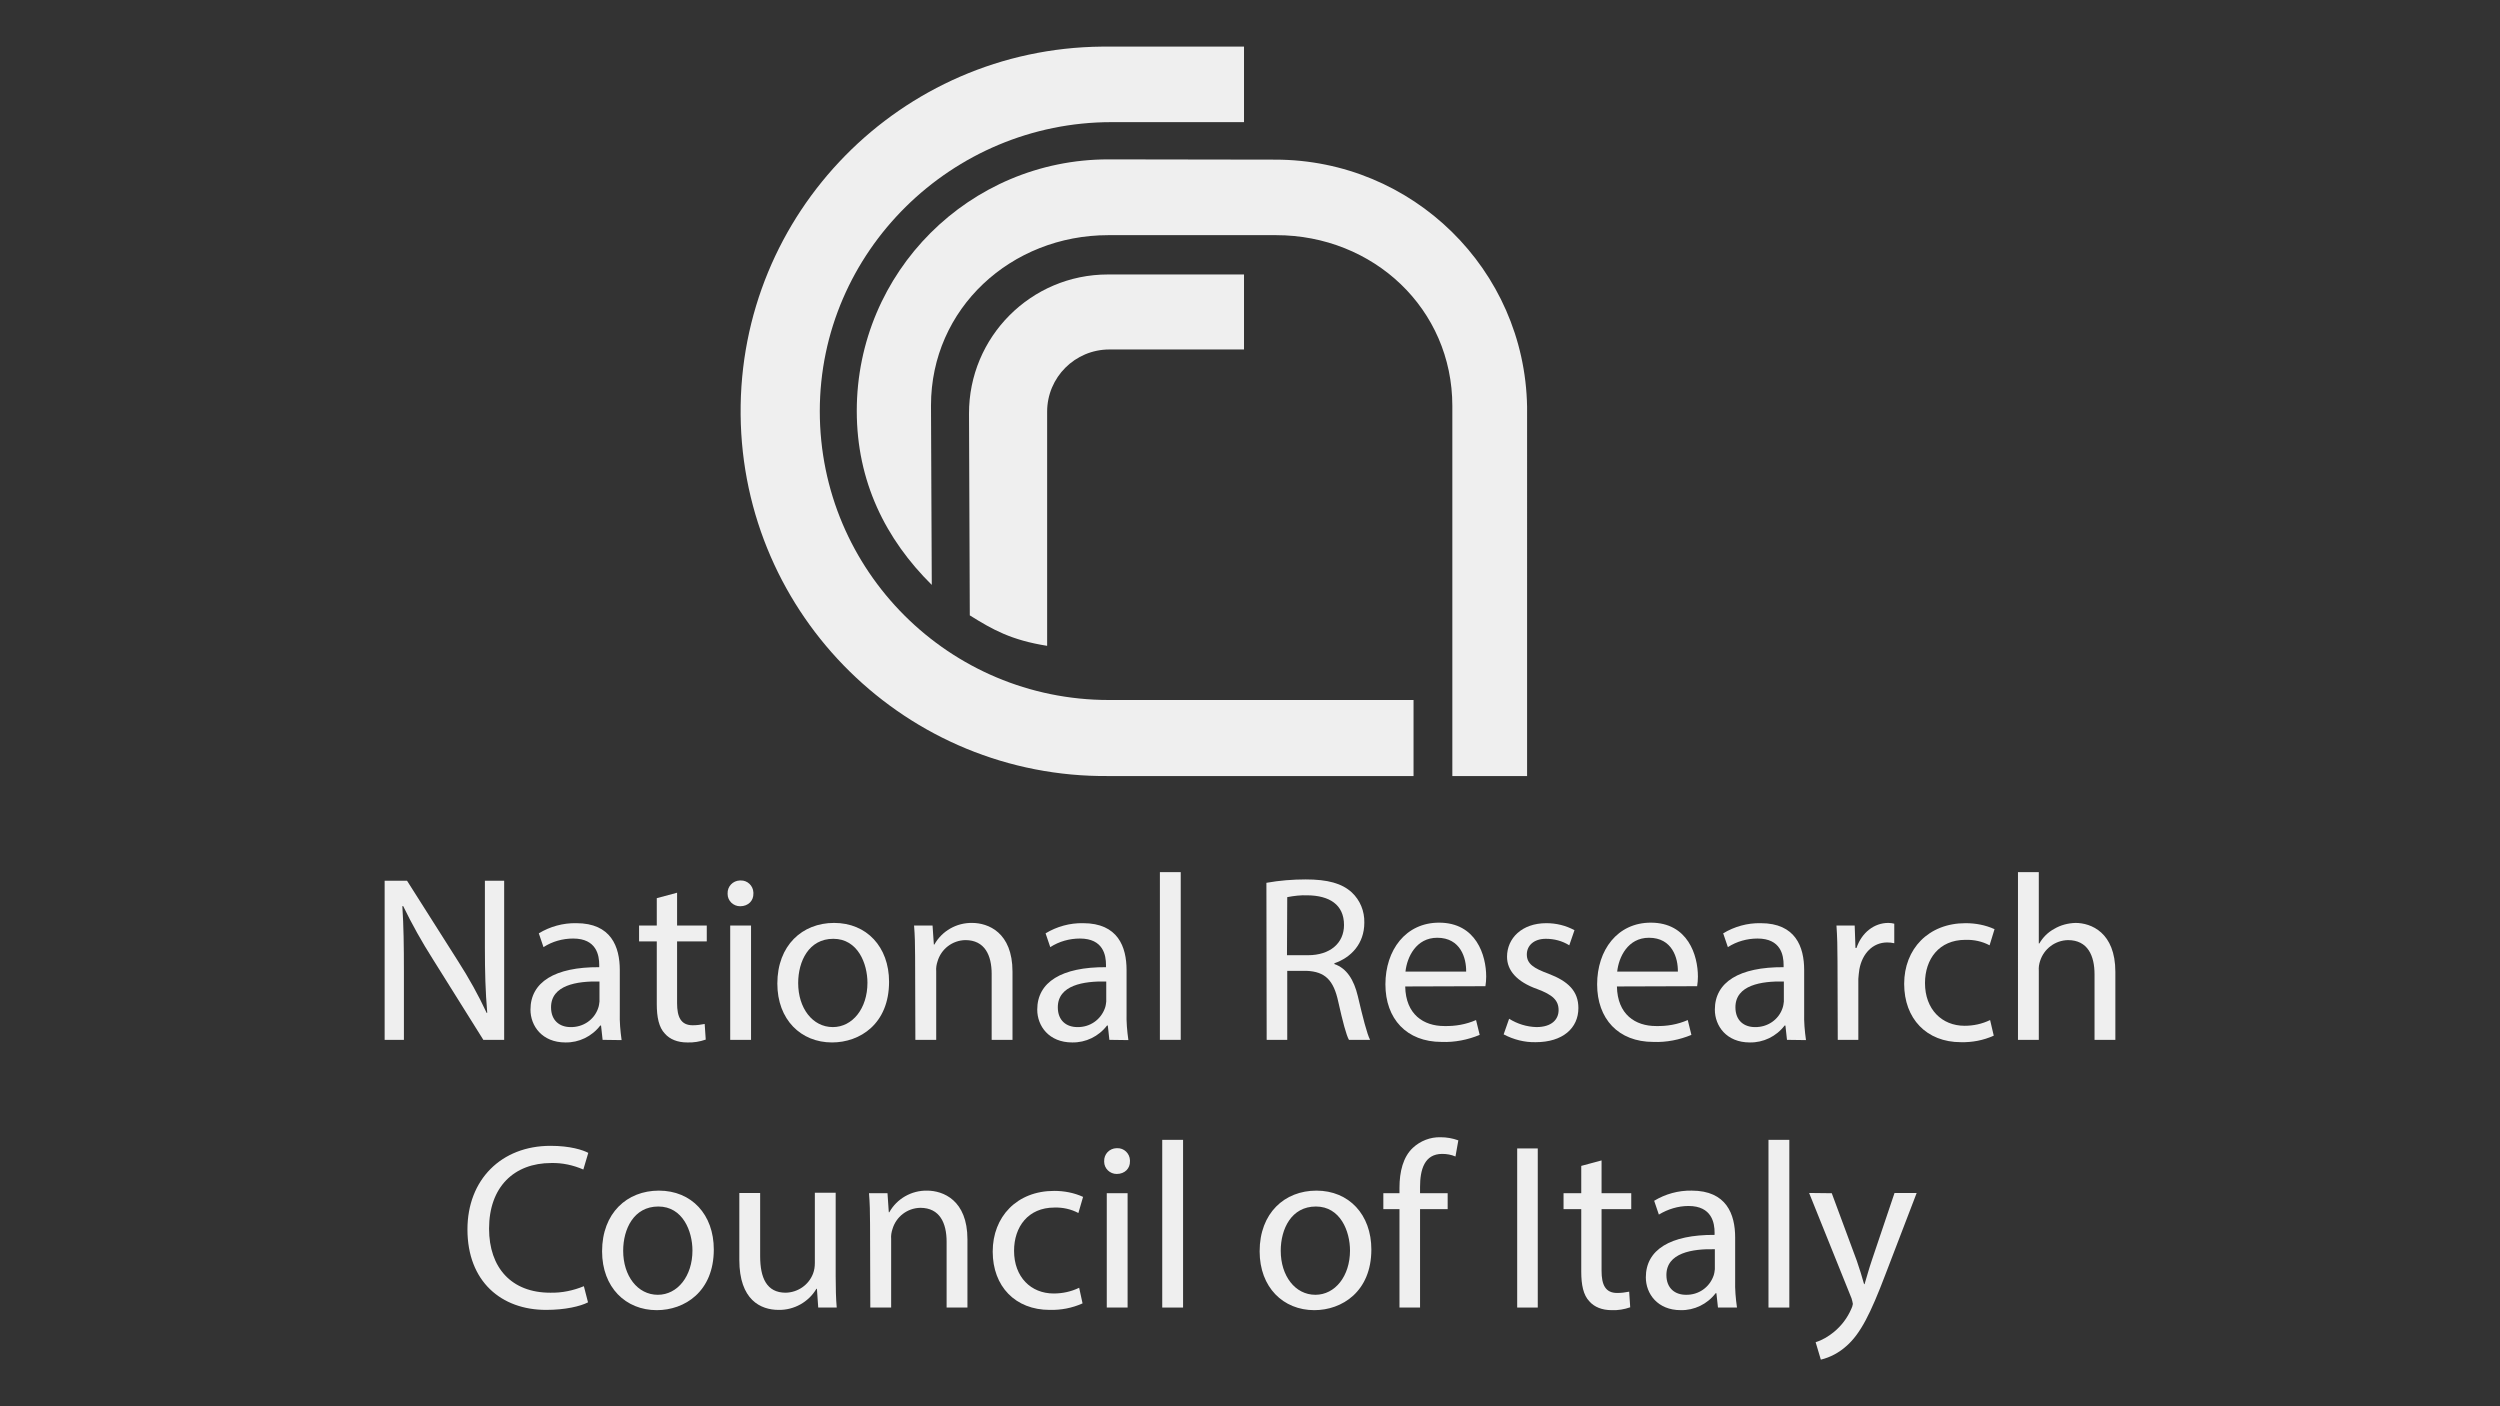
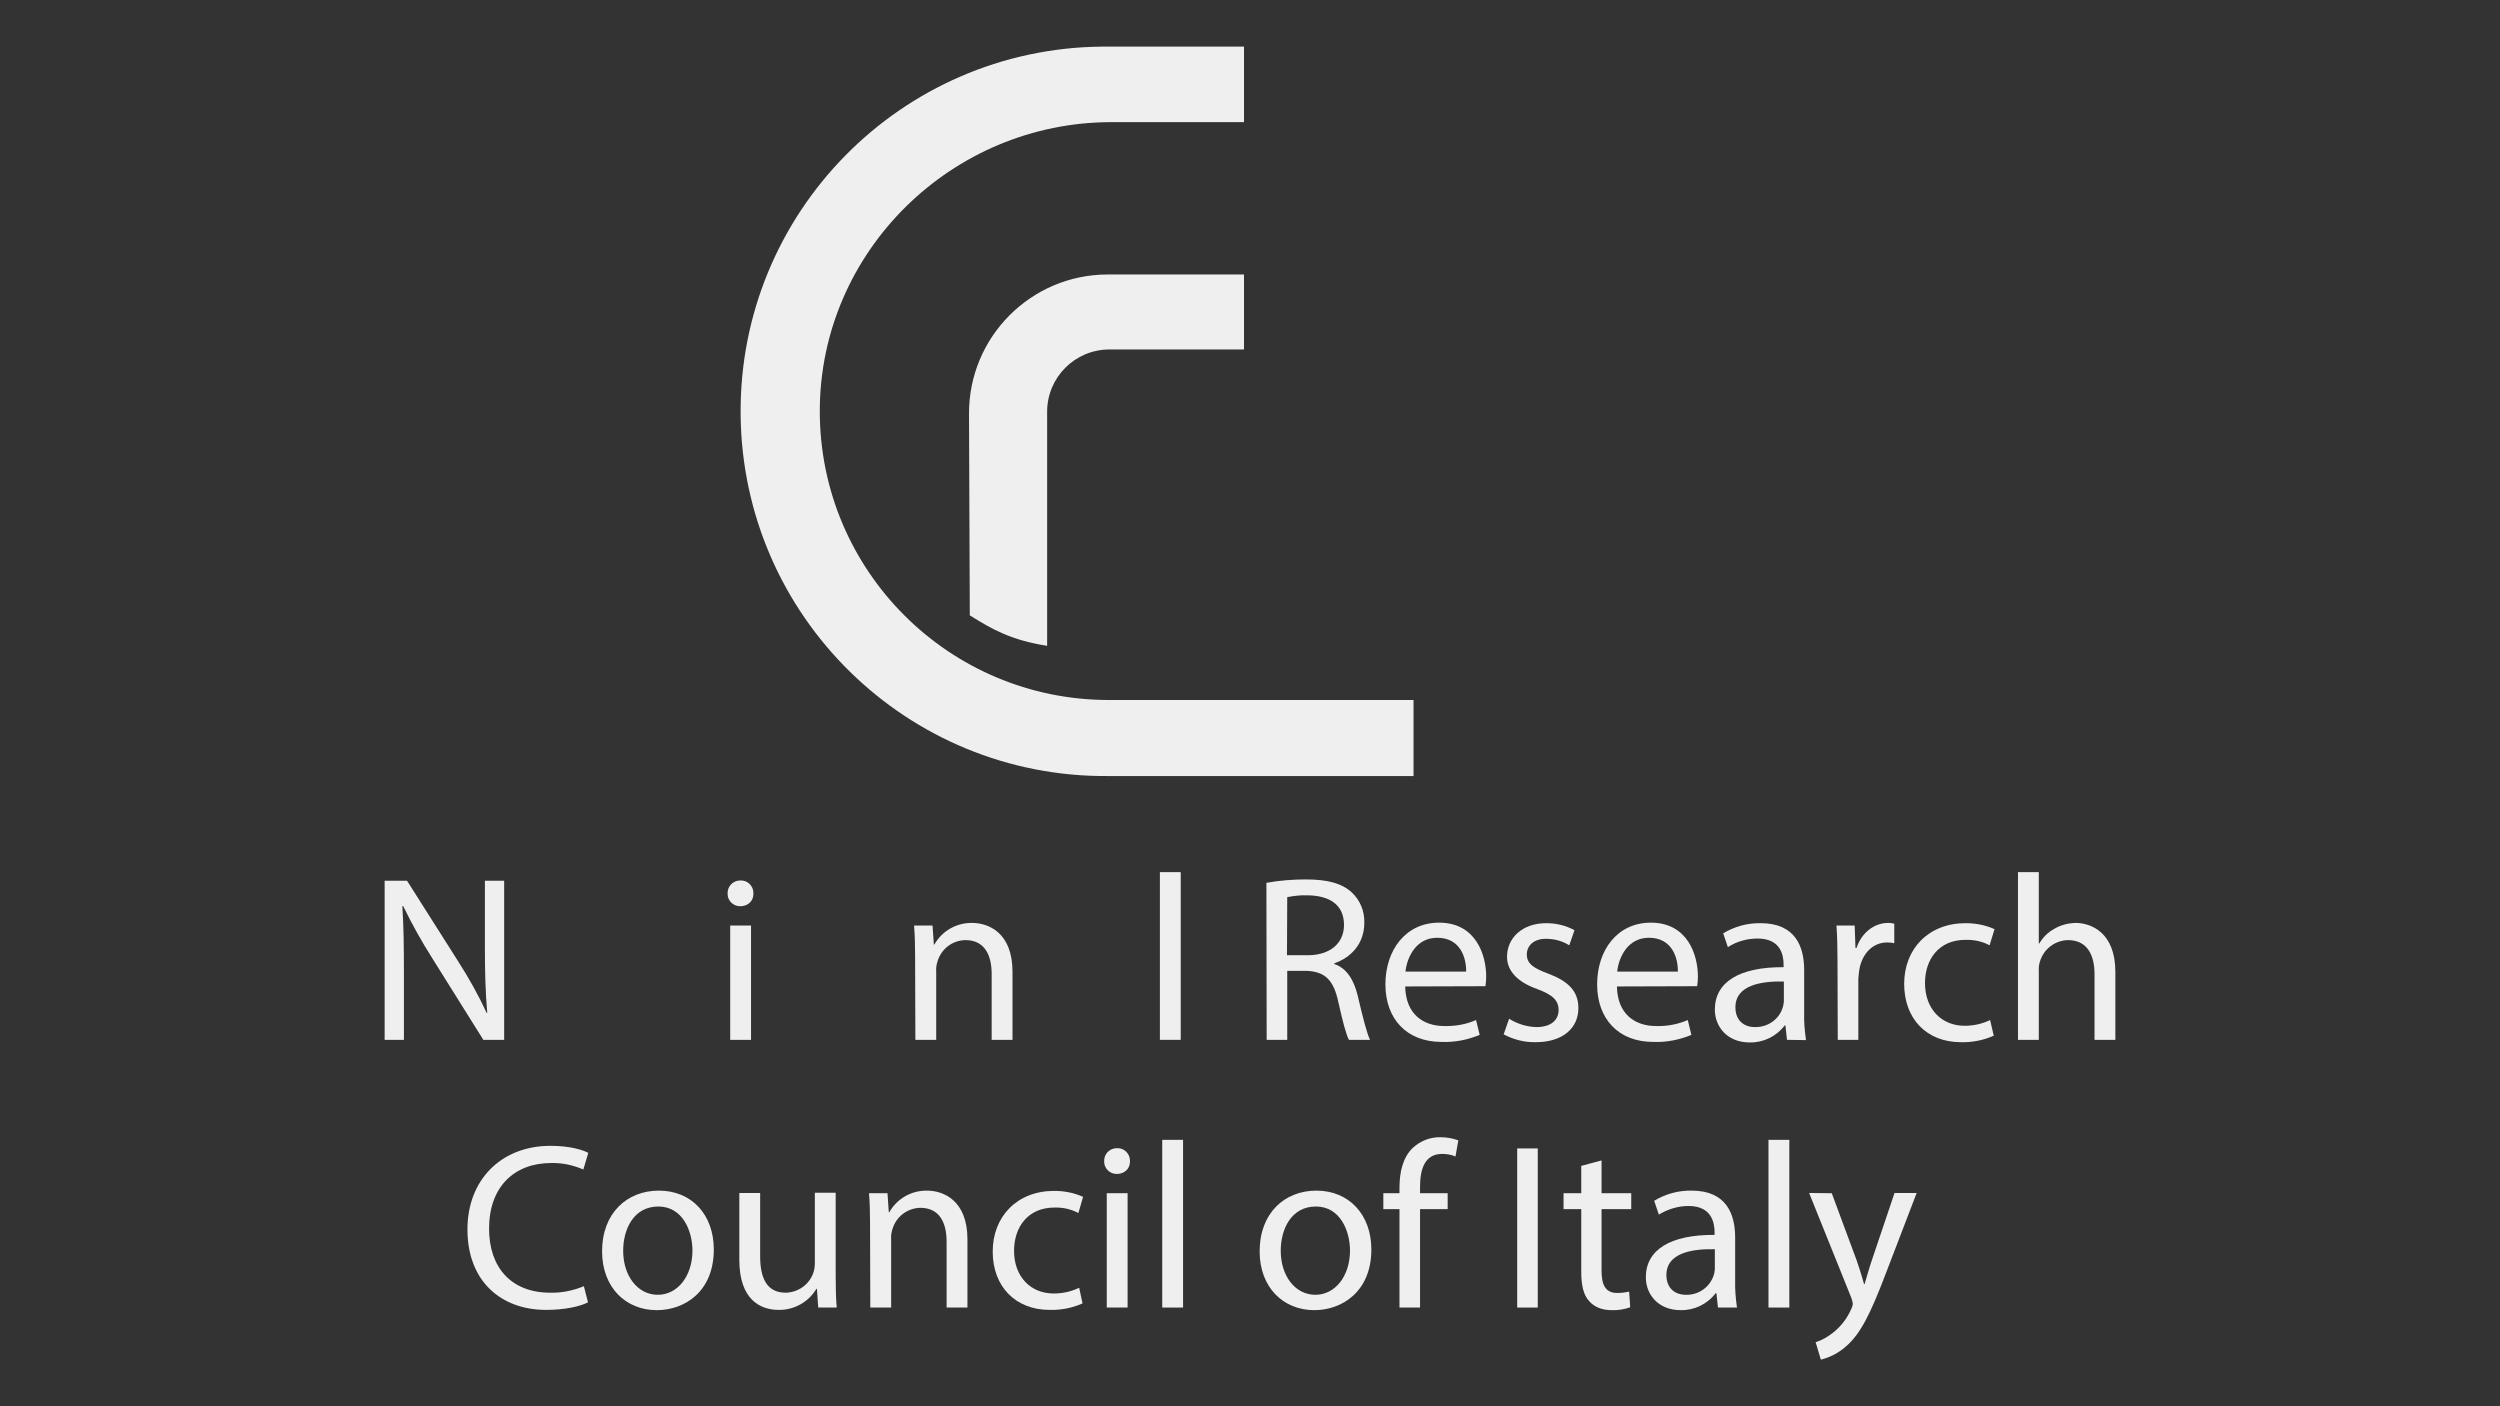
<svg xmlns="http://www.w3.org/2000/svg" version="1.1" id="Layer_1" x="0px" y="0px" viewBox="0 0 960 540" style="enable-background:new 0 0 960 540;" xml:space="preserve">
  <rect x="0" y="0" width="960" height="540" fill="#333333" stroke="none" />
  <style type="text/css">
	.st0{fill:#EFEFEF;}
</style>
  <path class="st0" d="M147.7,399.3v-61.1h8.6l19.6,30.9c4.1,6.4,7.8,13,11,19.9l0.2-0.1c-0.7-8.2-0.9-15.6-0.9-25.1v-25.6h7.4v61.1  h-8l-19.4-31c-4.2-6.6-8-13.4-11.4-20.4l-0.3,0.1c0.5,7.7,0.6,15,0.6,25.2v26.1H147.7z" />
-   <path class="st0" d="M231.4,399.3l-0.6-5.5h-0.3c-3.2,4.2-8.2,6.6-13.4,6.5c-8.9,0-13.4-6.3-13.4-12.6c0-10.6,9.4-16.4,26.4-16.3  v-0.9c0-3.6-1-10.1-10-10.1c-4,0-8,1.1-11.4,3.3l-1.8-5.3c4.3-2.6,9.3-4,14.4-3.9c13.4,0,16.7,9.1,16.7,18v16.4  c-0.1,3.5,0.2,7,0.7,10.5L231.4,399.3z M230.2,376.9c-8.7-0.2-18.6,1.4-18.6,9.9c0,5.2,3.4,7.6,7.5,7.6c4.8,0.1,9.1-2.8,10.6-7.3  c0.3-0.8,0.4-1.7,0.5-2.5V376.9z" />
-   <path class="st0" d="M260,342.8v12.6h11.4v6.1H260v23.7c0,5.4,1.5,8.5,6,8.5c1.6,0,3.1-0.2,4.6-0.5l0.4,6c-2.3,0.8-4.7,1.2-7.1,1.1  c-3.7,0-6.7-1.2-8.6-3.4c-2.3-2.4-3.1-6.3-3.1-11.4v-24h-6.8v-6.1h6.8v-10.5L260,342.8z" />
  <path class="st0" d="M289.3,343.1c0.1,2.7-1.9,4.9-5.1,4.9c-2.6,0-4.8-2.1-4.8-4.7c0-0.1,0-0.1,0-0.2c-0.1-2.7,2-4.9,4.7-5  c0.1,0,0.2,0,0.3,0c2.6-0.1,4.8,2,4.9,4.6C289.3,342.8,289.3,343,289.3,343.1z M280.4,399.3v-43.9h8v43.9H280.4z" />
-   <path class="st0" d="M341.4,377c0,16.2-11.2,23.3-21.9,23.3c-11.9,0-21-8.7-21-22.6c0-14.7,9.6-23.3,21.8-23.3  C332.8,354.4,341.4,363.6,341.4,377z M306.5,377.5c0,9.6,5.5,16.9,13.3,16.9c7.6,0,13.3-7.2,13.3-17c0-7.4-3.7-16.9-13.1-16.9  S306.5,369.1,306.5,377.5L306.5,377.5z" />
  <path class="st0" d="M351.4,367.3c0-4.5-0.1-8.3-0.4-11.9h7.1l0.5,7.3h0.2c2.9-5.2,8.5-8.4,14.5-8.3c6.1,0,15.5,3.6,15.5,18.7v26.2  h-8V374c0-7.1-2.6-13-10.1-13c-5,0.1-9.3,3.4-10.7,8.2c-0.4,1.2-0.6,2.5-0.5,3.7v26.4h-8L351.4,367.3z" />
-   <path class="st0" d="M426,399.3l-0.6-5.5h-0.3c-3.2,4.2-8.2,6.6-13.4,6.5c-8.9,0-13.4-6.3-13.4-12.6c0-10.6,9.4-16.4,26.4-16.3v-0.9  c0-3.6-1-10.1-10-10.1c-4,0-8,1.1-11.4,3.3l-1.8-5.3c4.3-2.6,9.3-4,14.4-3.9c13.4,0,16.7,9.1,16.7,18v16.4c-0.1,3.5,0.2,7,0.7,10.5  L426,399.3z M424.8,376.9c-8.7-0.2-18.6,1.4-18.6,9.9c0,5.2,3.4,7.6,7.5,7.6c4.8,0.1,9-2.8,10.6-7.3c0.3-0.8,0.4-1.7,0.5-2.5V376.9z  " />
  <path class="st0" d="M445.4,334.9h8v64.4h-8V334.9z" />
  <path class="st0" d="M486.3,339c5-0.9,10.1-1.3,15.1-1.3c8.4,0,13.9,1.5,17.7,5c3.2,3,4.9,7.2,4.8,11.6c0,8.1-5.1,13.4-11.5,15.6  v0.3c4.7,1.6,7.5,6,9,12.3c2,8.5,3.5,14.4,4.7,16.8H518c-1-1.7-2.4-7-4.1-14.6c-1.8-8.4-5.1-11.6-12.2-11.9h-7.4v26.5h-7.9  L486.3,339z M494.2,366.8h8.1c8.4,0,13.8-4.6,13.8-11.6c0-7.9-5.7-11.3-14-11.4c-2.6-0.1-5.2,0.2-7.8,0.7L494.2,366.8z" />
  <path class="st0" d="M539.6,378.8c0.2,10.8,7.1,15.2,15,15.2c4.2,0.1,8.3-0.6,12.2-2.3l1.4,5.7c-4.6,1.9-9.6,2.9-14.6,2.7  c-13.5,0-21.6-8.9-21.6-22.1s7.8-23.7,20.6-23.7c14.3,0,18.1,12.6,18.1,20.7c0,1.2-0.1,2.5-0.3,3.7L539.6,378.8z M563,373.1  c0.1-5.1-2.1-13-11.1-13c-8.1,0-11.6,7.4-12.2,13H563z" />
  <path class="st0" d="M579.5,391.2c3.2,2,6.8,3.1,10.5,3.2c5.8,0,8.5-2.9,8.5-6.5c0-3.8-2.3-5.9-8.2-8.1c-7.9-2.8-11.6-7.2-11.6-12.4  c0-7.1,5.7-12.9,15.1-12.9c3.8,0,7.5,0.9,10.8,2.7l-2,5.8c-2.7-1.7-5.8-2.5-9-2.5c-4.7,0-7.3,2.7-7.3,6c0,3.6,2.6,5.3,8.3,7.4  c7.6,2.9,11.5,6.7,11.5,13.2c0,7.7-6,13.1-16.4,13.1c-4.3,0.1-8.5-1-12.3-3L579.5,391.2z" />
  <path class="st0" d="M620.9,378.8c0.2,10.8,7.1,15.2,15,15.2c4.2,0.1,8.3-0.6,12.2-2.3l1.4,5.7c-4.6,1.9-9.6,2.9-14.6,2.7  c-13.5,0-21.6-8.9-21.6-22.1s7.8-23.7,20.6-23.7c14.3,0,18.1,12.6,18.1,20.7c0,1.2-0.1,2.5-0.3,3.7L620.9,378.8z M644.3,373.1  c0.1-5.1-2.1-13-11.1-13c-8.1,0-11.6,7.4-12.2,13H644.3z" />
  <path class="st0" d="M686.2,399.3l-0.6-5.5h-0.3c-3.2,4.2-8.2,6.6-13.4,6.5c-8.9,0-13.4-6.3-13.4-12.6c0-10.6,9.4-16.4,26.4-16.3  v-0.9c0-3.6-1-10.1-10-10.1c-4,0-8,1.1-11.4,3.3l-1.8-5.3c4.3-2.6,9.3-4,14.4-3.9c13.4,0,16.7,9.1,16.7,18v16.4  c-0.1,3.5,0.2,7,0.7,10.5L686.2,399.3z M685,376.9c-8.7-0.2-18.6,1.4-18.6,9.9c0,5.2,3.4,7.6,7.5,7.6c4.8,0.1,9.1-2.8,10.6-7.3  c0.3-0.8,0.4-1.7,0.5-2.5V376.9z" />
  <path class="st0" d="M705.6,369.1c0-5.2-0.1-9.6-0.4-13.7h7l0.3,8.6h0.4c2-5.9,6.8-9.6,12.2-9.6c0.8,0,1.5,0.1,2.3,0.3v7.5  c-0.9-0.2-1.8-0.3-2.7-0.3c-5.6,0-9.6,4.3-10.7,10.3c-0.2,1.2-0.3,2.5-0.4,3.7v23.4h-7.9L705.6,369.1z" />
  <path class="st0" d="M765.6,397.7c-4,1.8-8.3,2.6-12.6,2.5c-13.2,0-21.8-9-21.8-22.4s9.3-23.3,23.6-23.3c3.8,0,7.6,0.7,11.1,2.3  L764,363c-2.8-1.5-6-2.2-9.3-2.1c-10.1,0-15.5,7.4-15.5,16.6c0,10.1,6.5,16.4,15.2,16.4c3.4,0,6.7-0.7,9.8-2.2L765.6,397.7z" />
  <path class="st0" d="M774.9,334.9h8v27.4h0.2c1.4-2.4,3.3-4.3,5.7-5.6c2.5-1.5,5.3-2.2,8.2-2.3c5.9,0,15.3,3.6,15.3,18.8v26.1h-8  v-25.2c0-7.1-2.6-13.1-10.2-13.1c-4.9,0.1-9.2,3.3-10.7,8c-0.4,1.2-0.6,2.5-0.5,3.8v26.5h-8V334.9z" />
  <path class="st0" d="M225.8,500.1c-2.9,1.5-8.7,2.9-16.1,2.9c-17.2,0-30.2-10.9-30.2-30.9c0-19.1,13-32.1,31.9-32.1  c7.6,0,12.4,1.6,14.5,2.7l-1.9,6.4c-3.9-1.7-8.1-2.6-12.3-2.5c-14.3,0-23.9,9.2-23.9,25.2c0,15,8.6,24.6,23.5,24.6  c4.4,0.1,8.8-0.8,12.9-2.5L225.8,500.1z" />
  <path class="st0" d="M274.1,479.8c0,16.2-11.2,23.3-21.9,23.3c-11.9,0-21-8.7-21-22.6c0-14.7,9.6-23.3,21.8-23.3  C265.6,457.2,274.1,466.4,274.1,479.8z M239.3,480.3c0,9.6,5.5,16.9,13.3,16.9c7.6,0,13.3-7.2,13.3-17c0-7.4-3.7-16.9-13.1-16.9  S239.3,471.9,239.3,480.3L239.3,480.3z" />
  <path class="st0" d="M320.9,490.1c0,4.5,0.1,8.5,0.4,12h-7.1l-0.5-7.2h-0.2c-3,5.1-8.6,8.2-14.5,8.1c-6.9,0-15.1-3.8-15.1-19.2  v-25.7h8v24.3c0,8.3,2.5,14,9.8,14c4.6-0.1,8.8-2.9,10.5-7.3c0.5-1.3,0.7-2.7,0.7-4.1v-27h8L320.9,490.1z" />
  <path class="st0" d="M334.1,470.1c0-4.5-0.1-8.3-0.4-11.9h7.1l0.5,7.3h0.2c2.9-5.2,8.5-8.4,14.5-8.3c6.1,0,15.5,3.6,15.5,18.7v26.2  h-8v-25.3c0-7.1-2.6-13-10.1-13c-5,0.1-9.3,3.4-10.7,8.2c-0.4,1.2-0.6,2.5-0.5,3.7v26.4h-8L334.1,470.1z" />
  <path class="st0" d="M415.7,500.5c-4,1.8-8.3,2.6-12.6,2.5c-13.2,0-21.9-9-21.9-22.4s9.3-23.3,23.6-23.3c3.8,0,7.6,0.7,11.1,2.3  l-1.8,6.2c-2.8-1.5-6-2.2-9.2-2.1c-10.1,0-15.5,7.4-15.5,16.6c0,10.1,6.5,16.4,15.2,16.4c3.4,0,6.7-0.7,9.8-2.2L415.7,500.5z" />
  <path class="st0" d="M433.9,445.9c0.1,2.7-1.9,4.9-5.1,4.9c-2.6,0-4.8-2.1-4.8-4.7c0-0.1,0-0.1,0-0.2c-0.1-2.7,2-4.9,4.7-5  c0.1,0,0.2,0,0.3,0c2.6-0.1,4.8,2,4.9,4.6C433.9,445.6,433.9,445.8,433.9,445.9z M425,502.1v-43.9h8v43.9H425z" />
  <path class="st0" d="M446.3,437.7h8v64.4h-8V437.7z" />
  <path class="st0" d="M526.6,479.8c0,16.2-11.3,23.3-21.9,23.3c-11.9,0-21-8.7-21-22.6c0-14.7,9.6-23.3,21.8-23.3  C518,457.2,526.6,466.4,526.6,479.8z M491.8,480.3c0,9.6,5.5,16.9,13.3,16.9c7.6,0,13.3-7.2,13.3-17c0-7.4-3.7-16.9-13.1-16.9  S491.8,471.9,491.8,480.3z" />
  <path class="st0" d="M537.4,502.1v-37.8h-6.2v-6.1h6.2v-2.1c0-6.2,1.4-11.8,5.1-15.3c2.9-2.7,6.7-4.2,10.7-4.1  c2.3,0,4.6,0.4,6.8,1.2l-1.1,6.2c-1.6-0.7-3.3-1-5.1-1c-6.8,0-8.5,6-8.5,12.7v2.4h10.6v6.1h-10.6v37.8L537.4,502.1z" />
  <path class="st0" d="M590.5,441v61.1h-7.9V441H590.5z" />
  <path class="st0" d="M615,445.6v12.6h11.4v6.1H615V488c0,5.4,1.5,8.5,6,8.5c1.6,0,3.1-0.2,4.6-0.5l0.4,6c-2.3,0.8-4.7,1.2-7.1,1.1  c-3.7,0-6.7-1.2-8.6-3.4c-2.3-2.4-3.1-6.3-3.1-11.4v-24h-6.8v-6.1h6.8v-10.5L615,445.6z" />
  <path class="st0" d="M659.7,502.1l-0.6-5.5h-0.3c-3.2,4.2-8.2,6.6-13.4,6.5c-8.9,0-13.4-6.3-13.4-12.6c0-10.6,9.4-16.4,26.4-16.3  v-0.9c0-3.6-1-10.2-10-10.2c-4,0-7.9,1.2-11.4,3.3l-1.8-5.3c4.3-2.6,9.3-4,14.4-3.9c13.4,0,16.7,9.1,16.7,18v16.4  c-0.1,3.5,0.2,7,0.7,10.5H659.7z M658.5,479.7c-8.7-0.2-18.6,1.4-18.6,9.9c0,5.2,3.4,7.6,7.5,7.6c4.8,0.1,9-2.8,10.6-7.3  c0.3-0.8,0.4-1.7,0.5-2.5V479.7z" />
  <path class="st0" d="M679.1,437.7h8v64.4h-8V437.7z" />
  <path class="st0" d="M703.4,458.2l9.6,25.9c1,2.9,2.1,6.4,2.8,9h0.2c0.8-2.6,1.7-6,2.8-9.2l8.7-25.8h8.5l-12,31.3  c-5.7,15-9.6,22.8-15,27.5c-2.8,2.5-6.1,4.3-9.8,5.2l-2-6.7c2.6-0.8,4.9-2.2,7-3.9c2.9-2.4,5.2-5.4,6.7-8.9c0.3-0.6,0.5-1.2,0.6-1.9  c-0.1-0.7-0.3-1.4-0.5-2.1l-16.3-40.5L703.4,458.2L703.4,458.2z" />
  <path class="st0" d="M425.7,298c-77.4,0.7-140.6-61.5-141.3-138.8c-0.7-77.4,61.5-140.6,138.8-141.3c0.8,0,1.6,0,2.4,0h52.1v29  h-50.9c-61.3,0-112,49.7-112,111s49.7,110.9,111,110.9l0,0h117V298H425.7z" />
  <path class="st0" d="M477.7,134.2H426c-13.2,0-23.9,10.7-23.9,23.9v0.1V248c-13.8-2.2-20.9-6.2-29.7-11.7l-0.3-77.4  c-0.1-29.5,23.8-53.5,53.3-53.5c0.1,0,0.1,0,0.2,0h52.1V134.2z" />
-   <path class="st0" d="M489.7,61.3c52.7,0,95.8,42.2,96.7,94.9V298h-28.7V155.9c0-37.3-30.3-65.6-67.7-65.6h-64.4  c-37.3,0-68.1,28.1-68.1,65.4l0.3,68.9C340,207,329,184.8,329,157.8c0-53.4,43.3-96.6,96.6-96.6l0,0L489.7,61.3z" />
</svg>